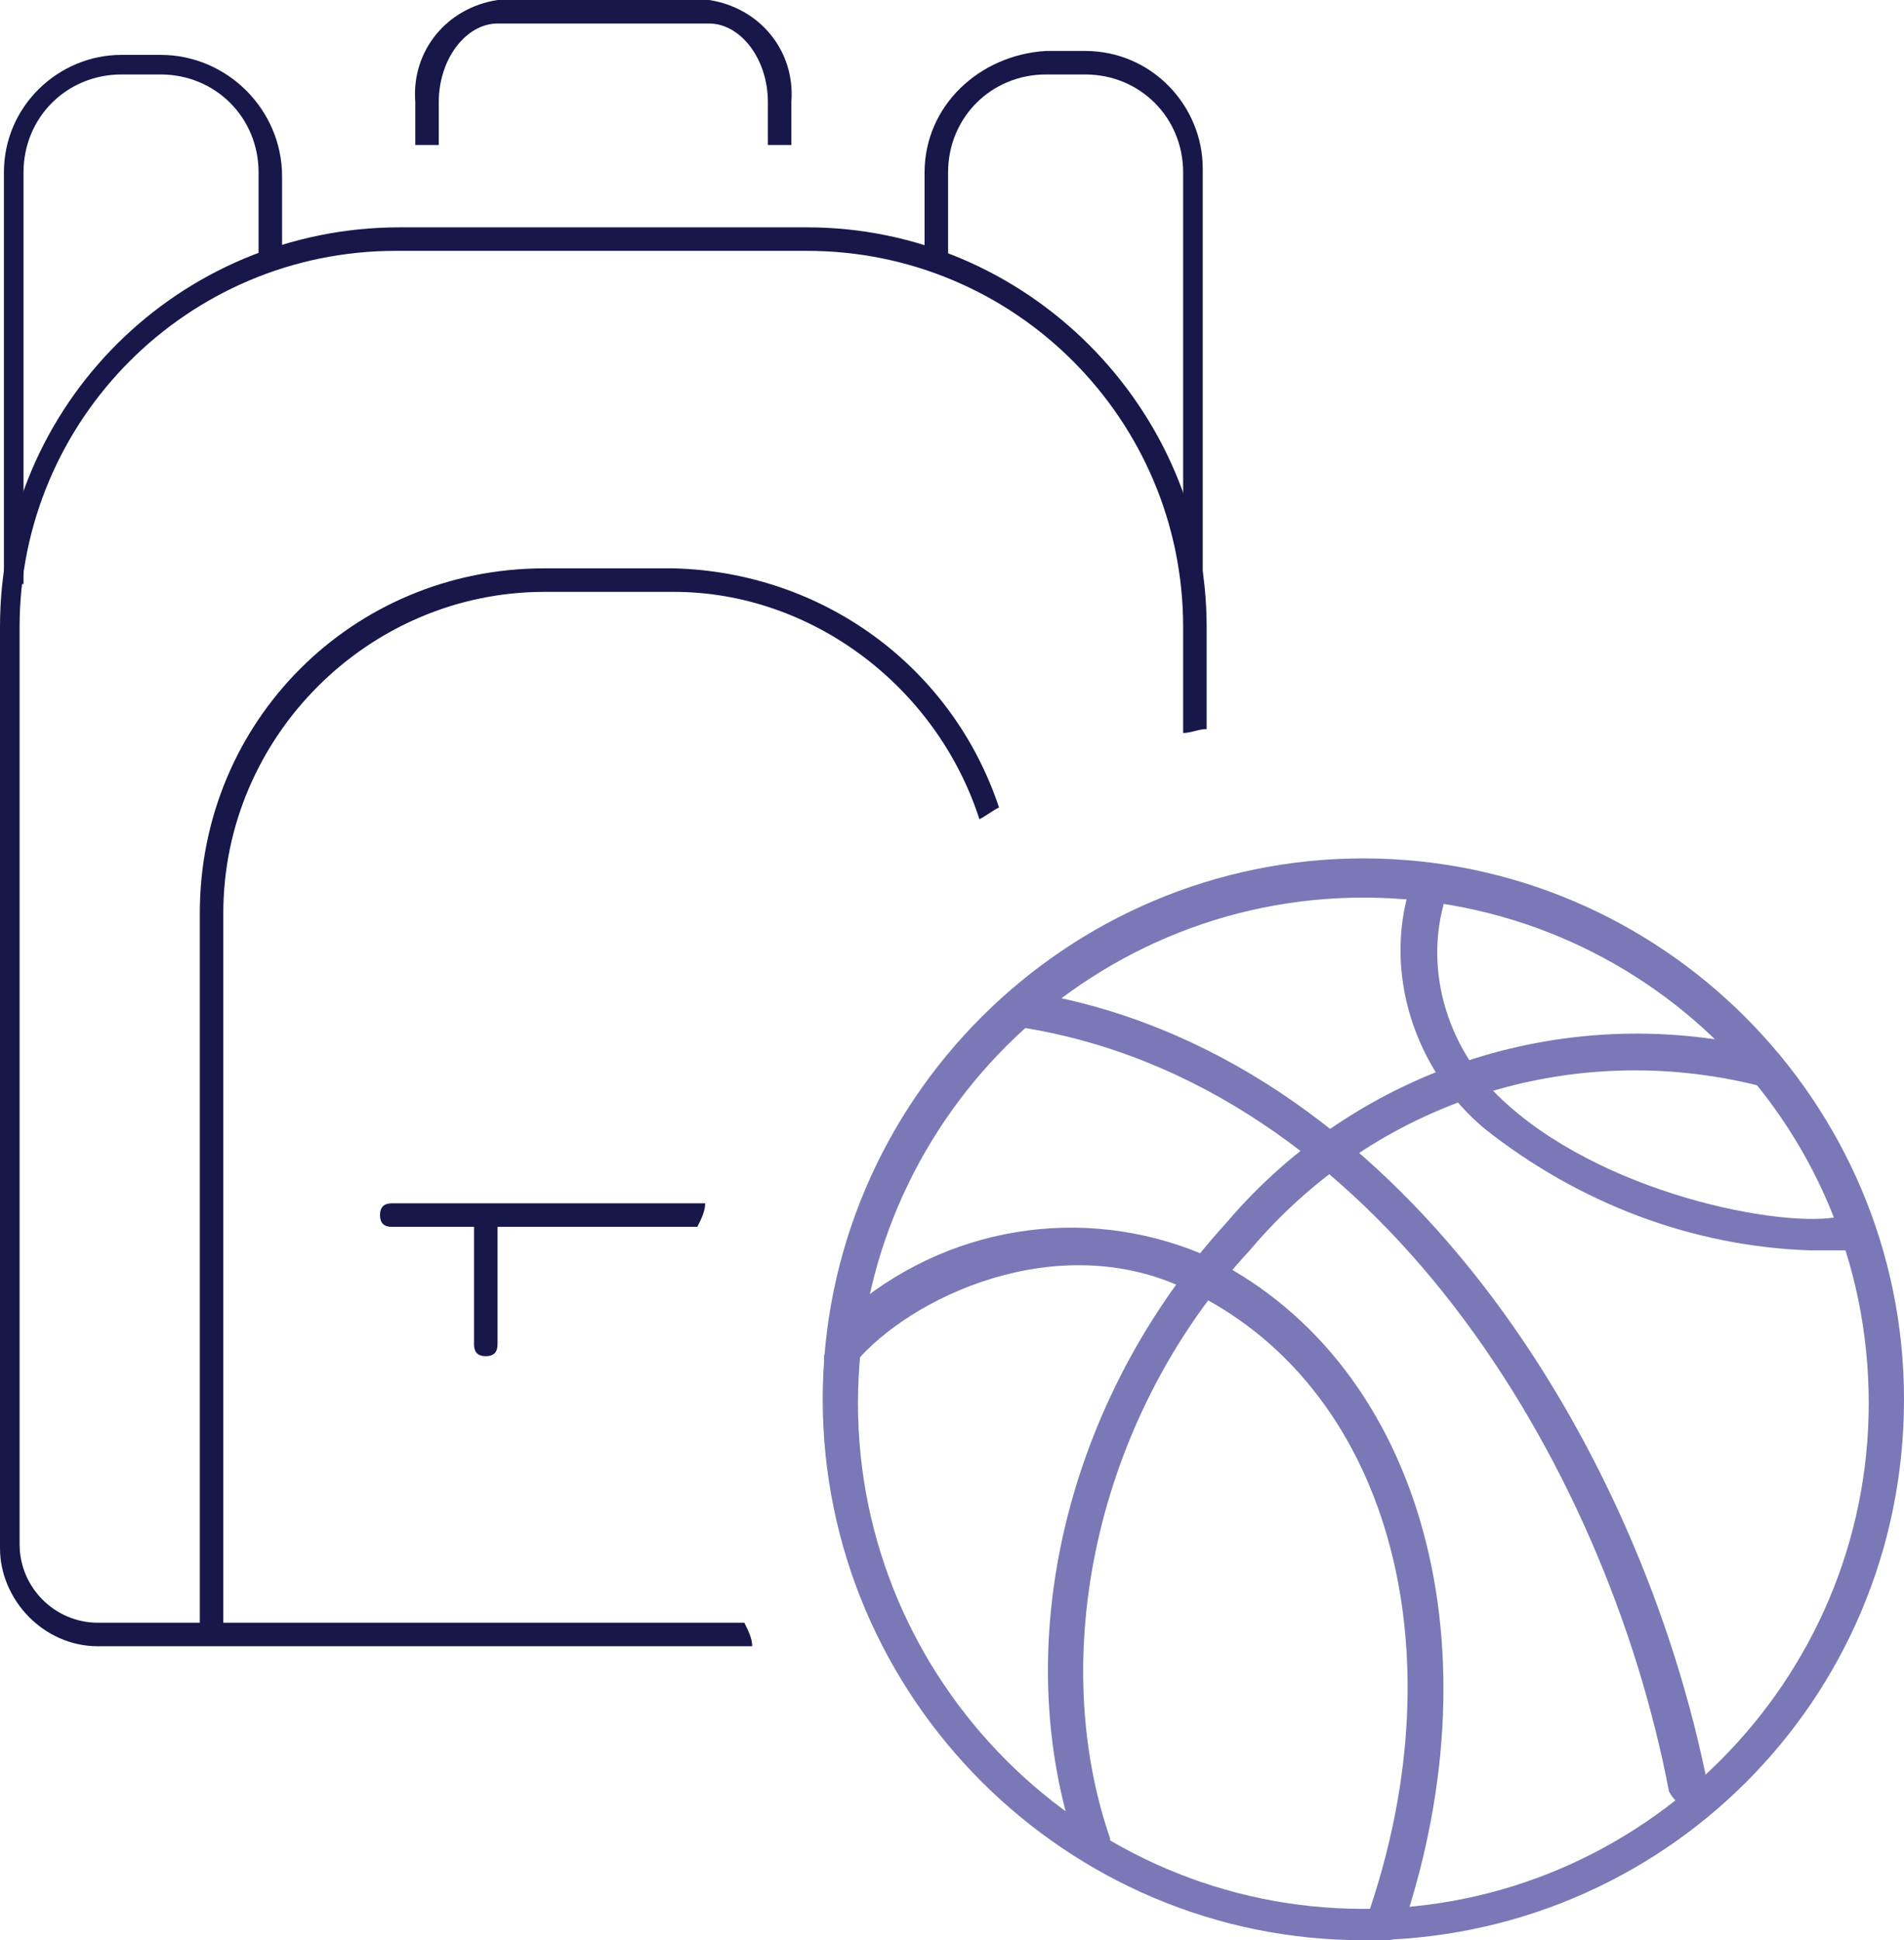
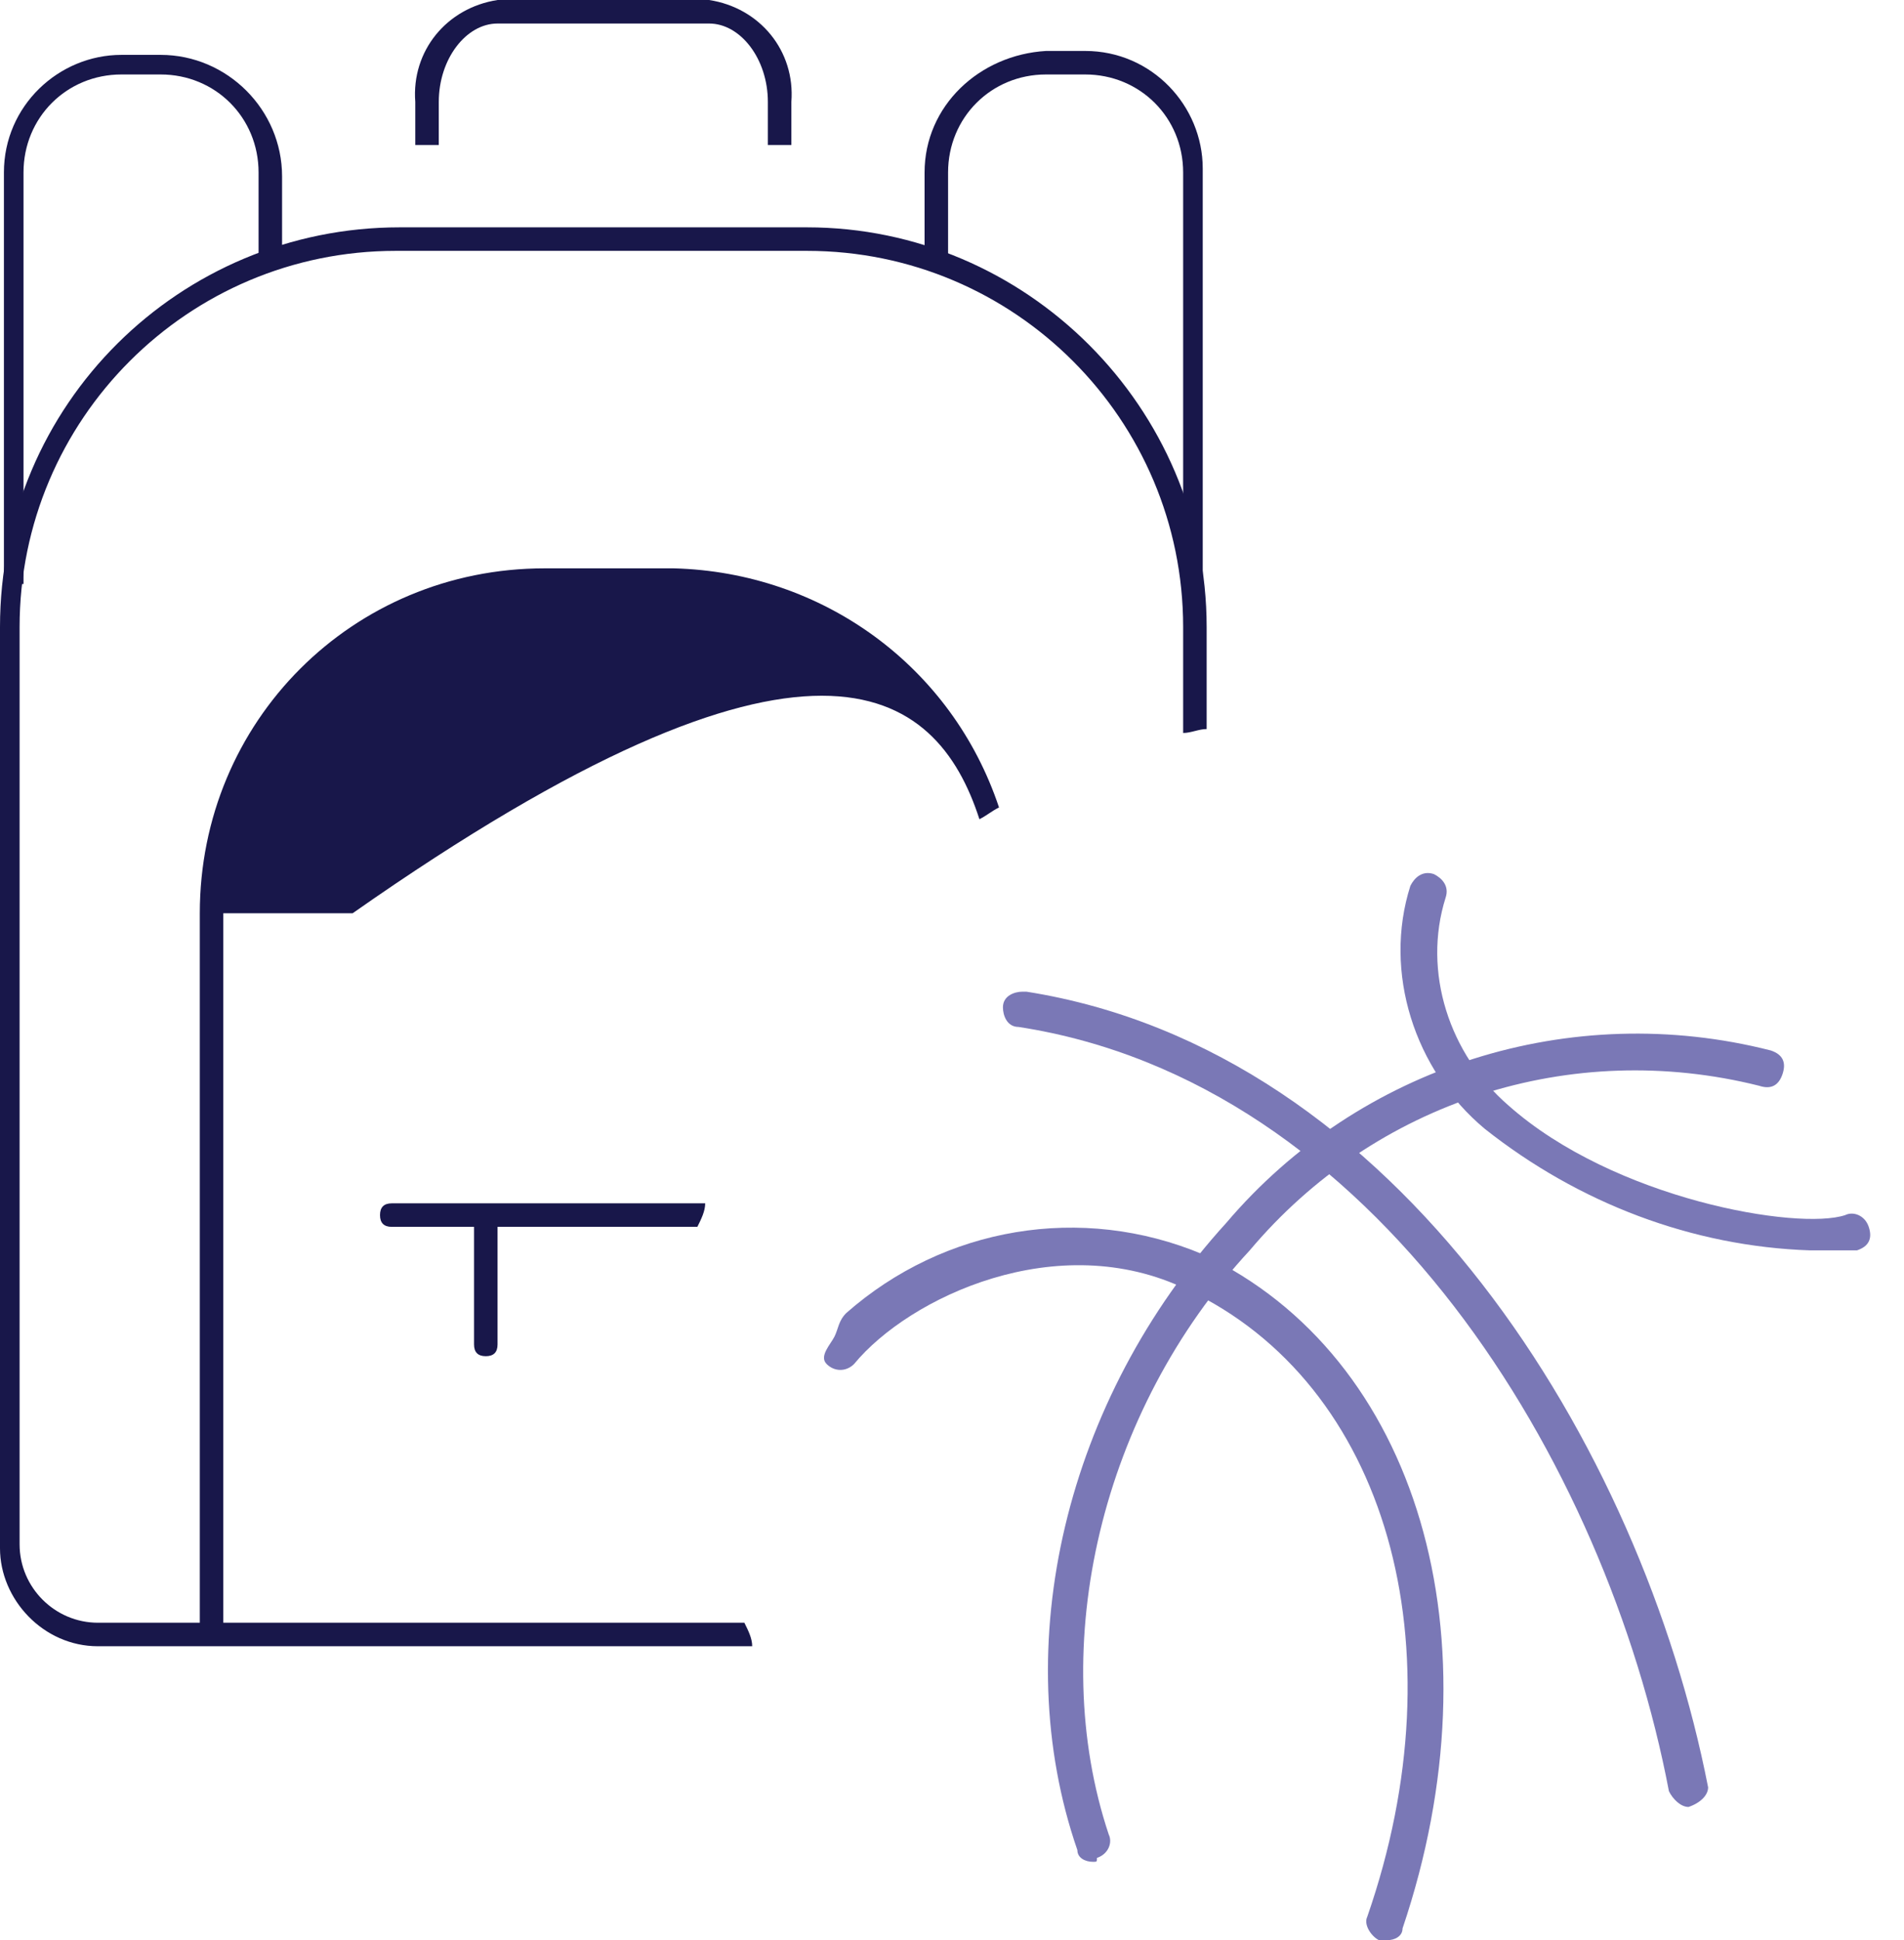
<svg xmlns="http://www.w3.org/2000/svg" version="1.1" id="ICON_-_Etabliseement_scolaire_asso" x="0px" y="0px" viewBox="0 0 48.6 49.5" style="enable-background:new 0 0 48.6 49.5;" xml:space="preserve">
  <style type="text/css">
	.st0{fill:#18174A;}
	.st1{fill:#7A78B6;}
</style>
  <g>
    <g id="Groupe_28">
      <path id="Tracé_380" class="st0" d="M20.2,3.7h-0.6V2.6c0-1.1-0.7-2-1.5-2h-5.4c-0.8,0-1.5,0.9-1.5,2v1.1h-0.6V2.6    c-0.1-1.3,0.8-2.4,2.1-2.6h5.4c1.3,0.2,2.2,1.3,2.1,2.6L20.2,3.7z" />
      <path id="Tracé_381" class="st0" d="M12.4,34.6c-0.2,0-0.3-0.1-0.3-0.3l0,0v-3.1c0-0.2,0.1-0.3,0.3-0.3c0.2,0,0.3,0.1,0.3,0.3    l0,0v3.1C12.7,34.5,12.6,34.6,12.4,34.6L12.4,34.6" />
      <path id="Tracé_382" class="st0" d="M19,41.4H2.5c-1.1,0-2-0.9-2-2V16c0-5.3,4.3-9.6,9.6-9.6h10.5c5.3,0,9.6,4.3,9.6,9.6v2.7    c0.2,0,0.4-0.1,0.6-0.1V16c0-5.6-4.6-10.2-10.2-10.2H10.2C4.6,5.8,0,10.3,0,16v23.5C0,40.8,1.1,42,2.5,42h16.7    C19.2,41.8,19.1,41.6,19,41.4" />
      <path id="Tracé_383" class="st0" d="M18,30.7h-8c-0.2,0-0.3,0.1-0.3,0.3s0.1,0.3,0.3,0.3h7.8C17.9,31.1,18,30.9,18,30.7" />
-       <path id="Tracé_384" class="st0" d="M25,20.9c0.2-0.1,0.3-0.2,0.5-0.3c-1.2-3.6-4.5-6-8.3-6.1h-3.3c-4.9,0-8.8,3.9-8.8,8.8v18.2    h0.6V23.3c0-4.5,3.7-8.2,8.2-8.2h3.3C20.7,15.1,23.9,17.5,25,20.9" />
-       <path id="Tracé_385" class="st1" d="M34.8,49.5c-7.6,0-13.8-6.2-13.8-13.8s6.2-13.8,13.8-13.8s13.8,6.2,13.8,13.8l0,0    C48.6,43.4,42.4,49.5,34.8,49.5 M34.8,22.9c-7.1,0-12.9,5.8-12.9,12.9s5.8,12.9,12.9,12.9s12.9-5.8,12.9-12.9c0,0,0,0,0,0    C47.7,28.6,41.9,22.9,34.8,22.9" />
+       <path id="Tracé_384" class="st0" d="M25,20.9c0.2-0.1,0.3-0.2,0.5-0.3c-1.2-3.6-4.5-6-8.3-6.1h-3.3c-4.9,0-8.8,3.9-8.8,8.8v18.2    h0.6V23.3h3.3C20.7,15.1,23.9,17.5,25,20.9" />
      <path id="Tracé_386" class="st1" d="M27.9,47.5c-0.2,0-0.4-0.1-0.4-0.3c-1.8-5.2-0.3-11.5,3.8-16c3.4-4,8.8-5.7,13.9-4.4    c0.3,0.1,0.4,0.3,0.3,0.6s-0.3,0.4-0.6,0.3l0,0c-4.8-1.2-9.8,0.4-13,4.2C28.1,36,26.7,42,28.3,46.8c0.1,0.2,0,0.5-0.3,0.6    C28,47.5,28,47.5,27.9,47.5" />
      <path id="Tracé_387" class="st1" d="M35.4,49.5c-0.1,0-0.1,0-0.2,0c-0.2-0.1-0.4-0.4-0.3-0.6c0,0,0,0,0,0    c2.4-6.9,0.5-13.6-4.6-16c-3.3-1.6-7.1,0.2-8.5,1.9c-0.2,0.2-0.5,0.2-0.7,0c-0.2-0.2,0.1-0.5,0.2-0.7s0.1-0.4,0.3-0.6    c2.5-2.2,6-2.8,9.1-1.5c5.5,2.6,7.6,9.8,5.1,17.2C35.8,49.4,35.6,49.5,35.4,49.5" />
      <path id="Tracé_388" class="st1" d="M46.2,31.9c-3-0.1-5.9-1.2-8.3-3.1c-1.8-1.5-2.6-4-1.9-6.2c0.1-0.2,0.3-0.4,0.6-0.3    c0.2,0.1,0.4,0.3,0.3,0.6c-0.6,1.9,0.1,4,1.6,5.3c2.7,2.4,7.4,3.2,8.6,2.8c0.2-0.1,0.5,0,0.6,0.3s0,0.5-0.3,0.6c0,0,0,0,0,0    C47,31.9,46.6,31.9,46.2,31.9" />
      <path id="Tracé_389" class="st1" d="M43.1,46.1c-0.2,0-0.4-0.2-0.5-0.4C41,37.3,35.1,27.6,26,26.2c-0.3,0-0.4-0.3-0.4-0.5    c0-0.3,0.3-0.4,0.5-0.4c0,0,0,0,0.1,0c9.5,1.5,15.7,11.6,17.4,20.3C43.6,45.8,43.4,46,43.1,46.1C43.2,46.1,43.2,46.1,43.1,46.1    C43.1,46.1,43.1,46.1,43.1,46.1" />
      <path id="Tracé_390" class="st0" d="M0.6,14.9H0.1V4.4c0-1.7,1.4-3,3-3h1c1.7,0,3.1,1.4,3.1,3.1v2.3H6.6V4.4    c0-1.4-1.1-2.5-2.5-2.5h-1C1.7,1.9,0.6,3,0.6,4.4V14.9z" />
      <path id="Tracé_391" class="st0" d="M30.8,14.9h-0.6V4.4c0-1.4-1.1-2.5-2.5-2.5h-1c-1.4,0-2.5,1.1-2.5,2.5v2.3h-0.6V4.4    c0-1.7,1.4-3,3.1-3.1h1c1.7,0,3,1.4,3,3V14.9z" />
    </g>
  </g>
</svg>